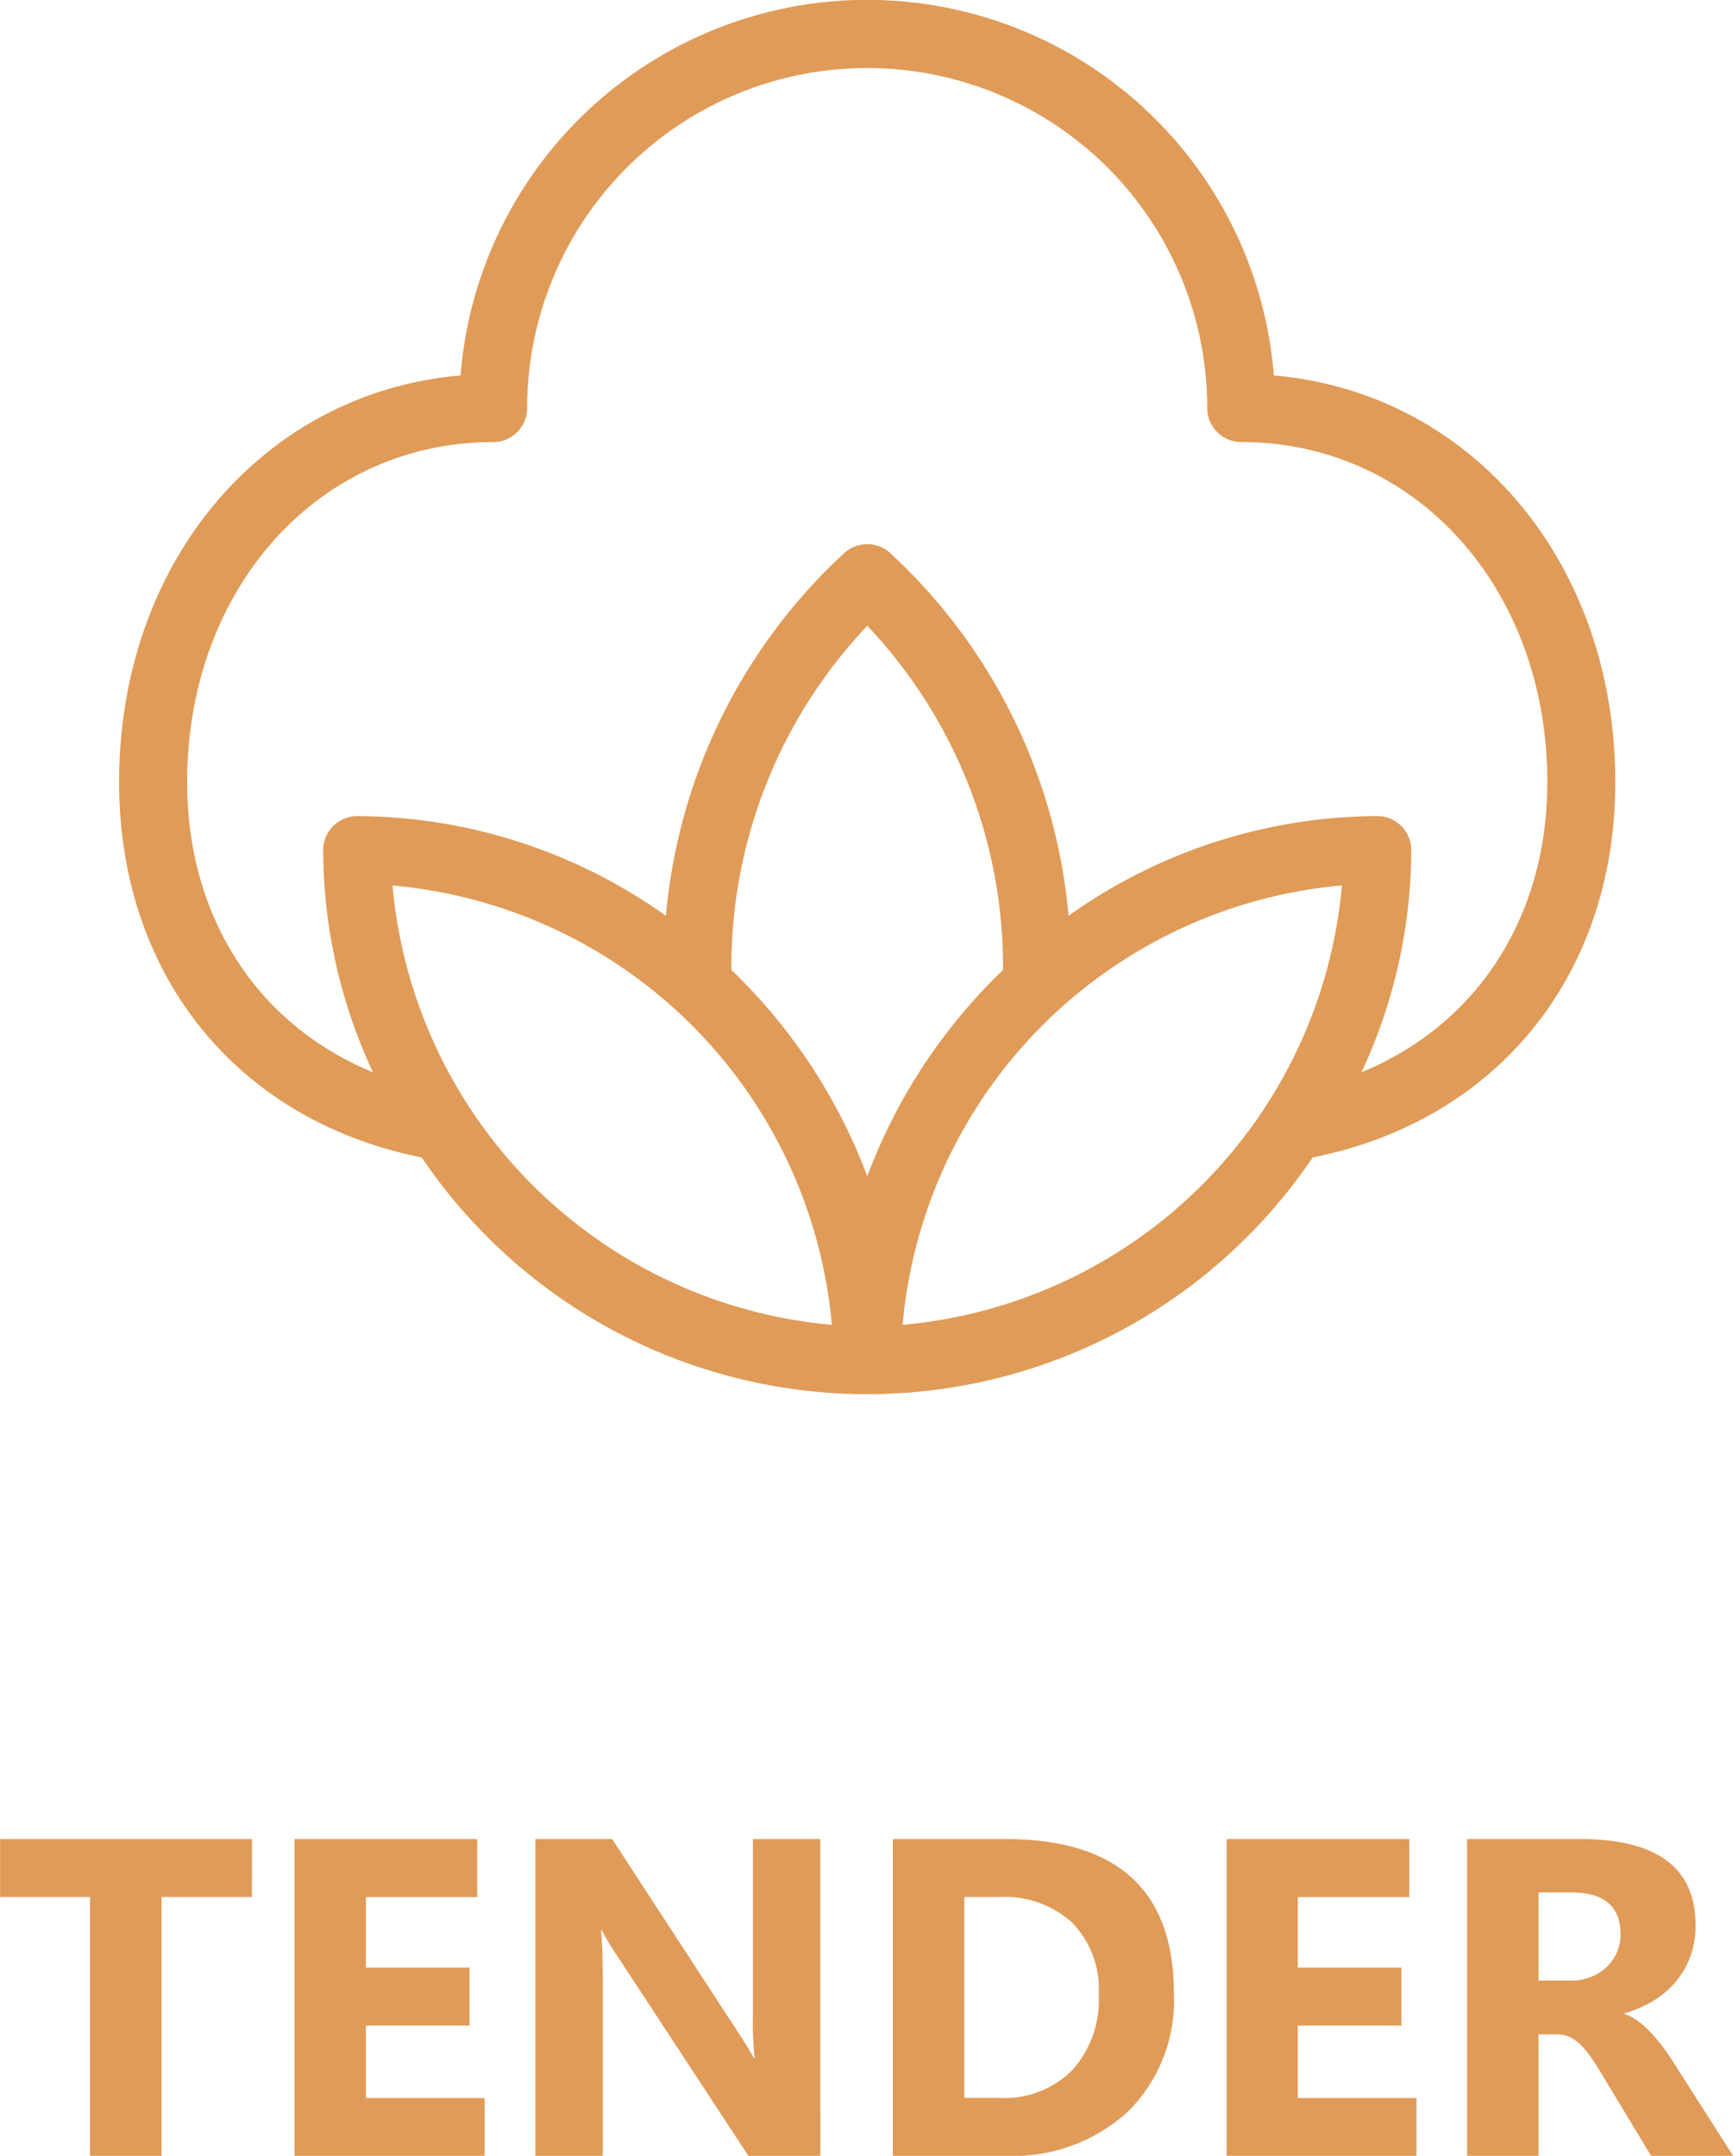
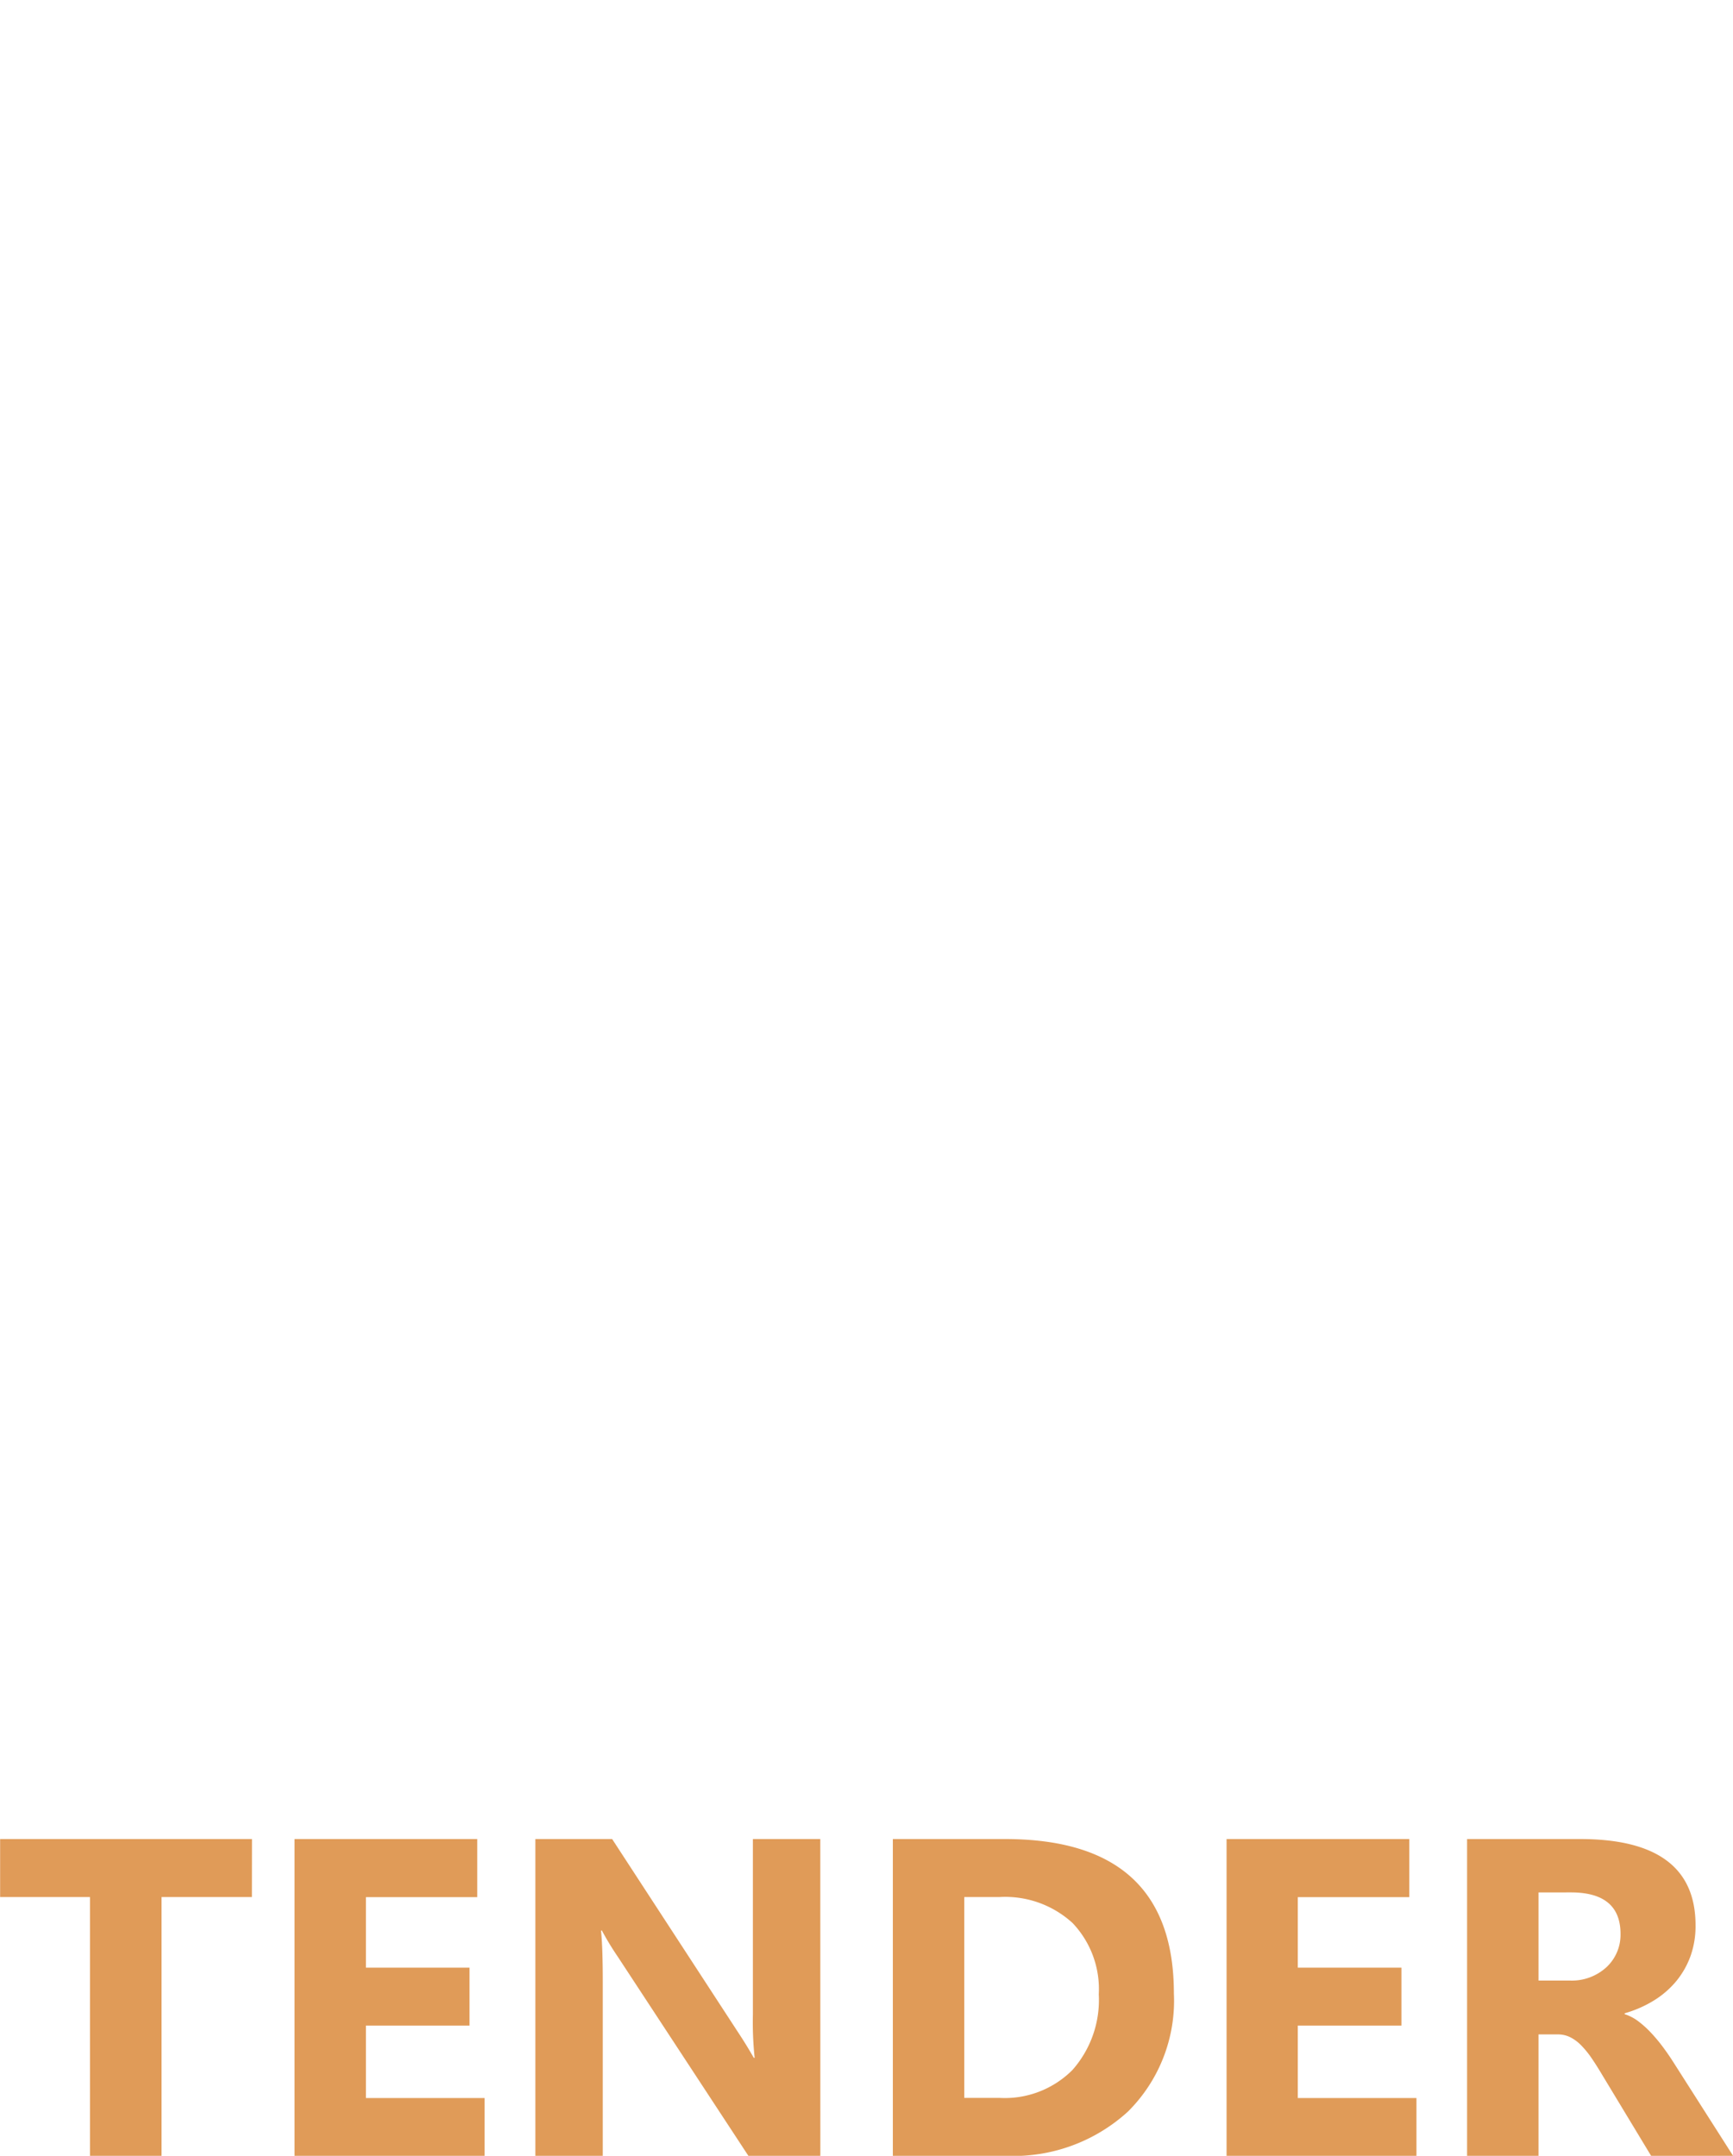
<svg xmlns="http://www.w3.org/2000/svg" width="72.771" height="90.519" viewBox="0 0 72.771 90.519">
  <g id="tender" transform="translate(13973.002 -9462)">
-     <path id="Path_471" data-name="Path 471" d="M113.405,32.839c0-9.261-6.073-16.365-14.338-17.074a17.13,17.13,0,0,0-34.152,0c-8.264.709-14.338,7.814-14.338,17.074,0,8.109,4.971,14.22,12.707,15.759a22.571,22.571,0,0,0,37.414,0c7.736-1.539,12.707-7.65,12.707-15.759M62.059,37.181A20.323,20.323,0,0,1,80.506,55.628,20.328,20.328,0,0,1,62.059,37.181m14.229,3.544a20.821,20.821,0,0,1,5.706-14.45,20.813,20.813,0,0,1,5.7,14.453,23.343,23.343,0,0,0-5.7,8.661,23.391,23.391,0,0,0-5.706-8.664m7.19,14.9a20.325,20.325,0,0,1,18.447-18.447A20.328,20.328,0,0,1,83.478,55.628m19.271-10.608a22.152,22.152,0,0,0,2.088-9.324,1.428,1.428,0,0,0-1.427-1.43,22.484,22.484,0,0,0-12.965,4.187A23.548,23.548,0,0,0,83.98,24.225c-.327-.342-.675-.683-1.022-1a1.427,1.427,0,0,0-1.933,0c-.347.319-.695.66-1.022,1a23.548,23.548,0,0,0-6.464,14.229,22.484,22.484,0,0,0-12.965-4.187,1.428,1.428,0,0,0-1.427,1.43,22.152,22.152,0,0,0,2.088,9.324c-4.824-1.981-7.8-6.478-7.8-12.181,0-8.141,5.525-14.277,12.85-14.277a1.427,1.427,0,0,0,1.427-1.427,14.279,14.279,0,1,1,28.558,0A1.427,1.427,0,0,0,97.7,18.562c7.325,0,12.85,6.137,12.85,14.277,0,5.7-2.975,10.2-7.8,12.181" transform="translate(-14018.578 9462)" fill="#e09b58" />
    <path id="Path_511" data-name="Path 511" d="M-25.527-10.864h-3.794V0h-3.006V-10.864H-36.1V-13.3h10.576ZM-15.758,0h-7.979V-13.3h7.672v2.44H-20.74V-7.9h4.351v2.431H-20.74v3.043h4.982Zm14.1,0H-4.68l-5.483-8.359a12.088,12.088,0,0,1-.668-1.1h-.037q.074.705.074,2.152V0h-2.83V-13.3H-10.4l5.279,8.1q.362.547.668,1.085h.037a14.224,14.224,0,0,1-.074-1.828V-13.3h2.83ZM1.387,0V-13.3H6.1q7.088,0,7.088,6.485a6.557,6.557,0,0,1-1.934,4.963A7.133,7.133,0,0,1,6.1,0Zm3-10.864v8.433H5.868A4.011,4.011,0,0,0,8.925-3.6a4.435,4.435,0,0,0,1.109-3.182,4.024,4.024,0,0,0-1.1-2.992,4.191,4.191,0,0,0-3.085-1.09ZM23.374,0H15.4V-13.3h7.672v2.44H18.392V-7.9h4.351v2.431H18.392v3.043h4.982ZM36.669,0H33.227L31.158-3.423q-.232-.39-.445-.7a3.866,3.866,0,0,0-.431-.524,1.716,1.716,0,0,0-.455-.334,1.154,1.154,0,0,0-.515-.116H28.5V0h-3V-13.3h4.75q4.843,0,4.843,3.618A3.747,3.747,0,0,1,34.887-8.4a3.57,3.57,0,0,1-.6,1.062,3.823,3.823,0,0,1-.942.816,4.856,4.856,0,0,1-1.229.538v.037a1.907,1.907,0,0,1,.575.3,4.119,4.119,0,0,1,.538.487,6.8,6.8,0,0,1,.5.6q.237.32.431.626ZM28.5-11.059v3.7h1.3a2.153,2.153,0,0,0,1.549-.557,1.858,1.858,0,0,0,.594-1.4q0-1.744-2.087-1.744Z" transform="translate(-13936.897 9552.519)" fill="#e09b58" />
  </g>
</svg>